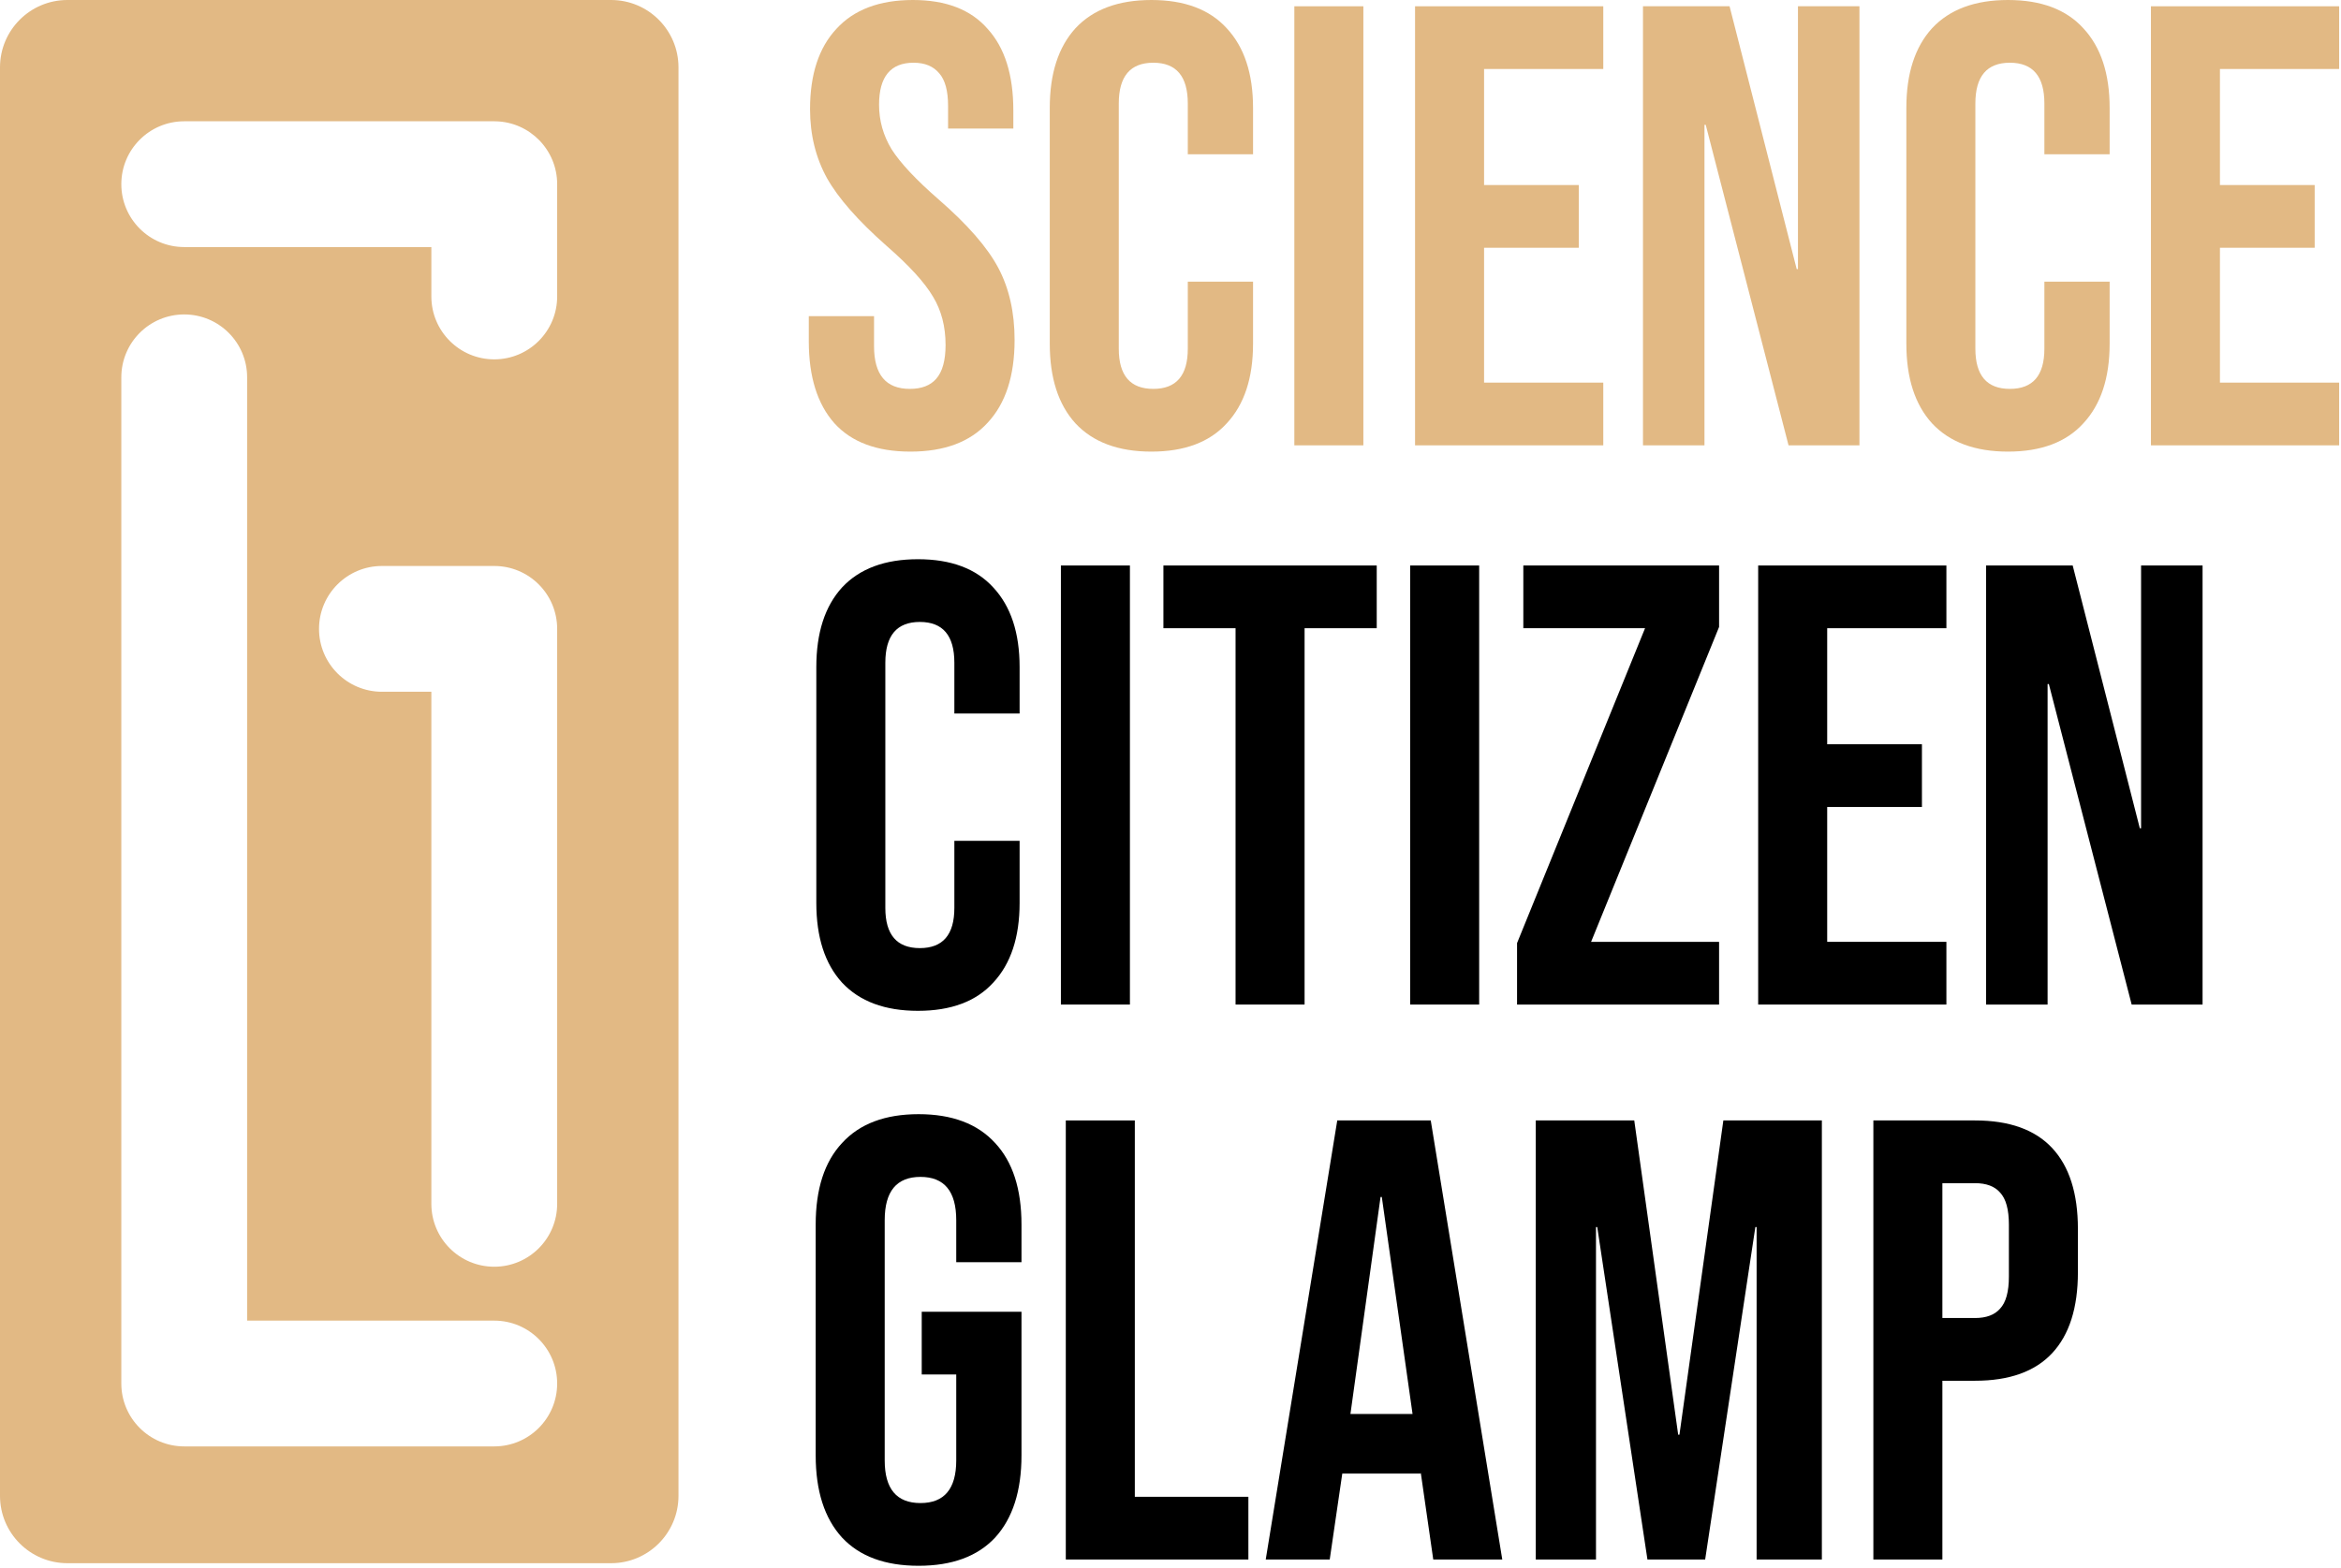
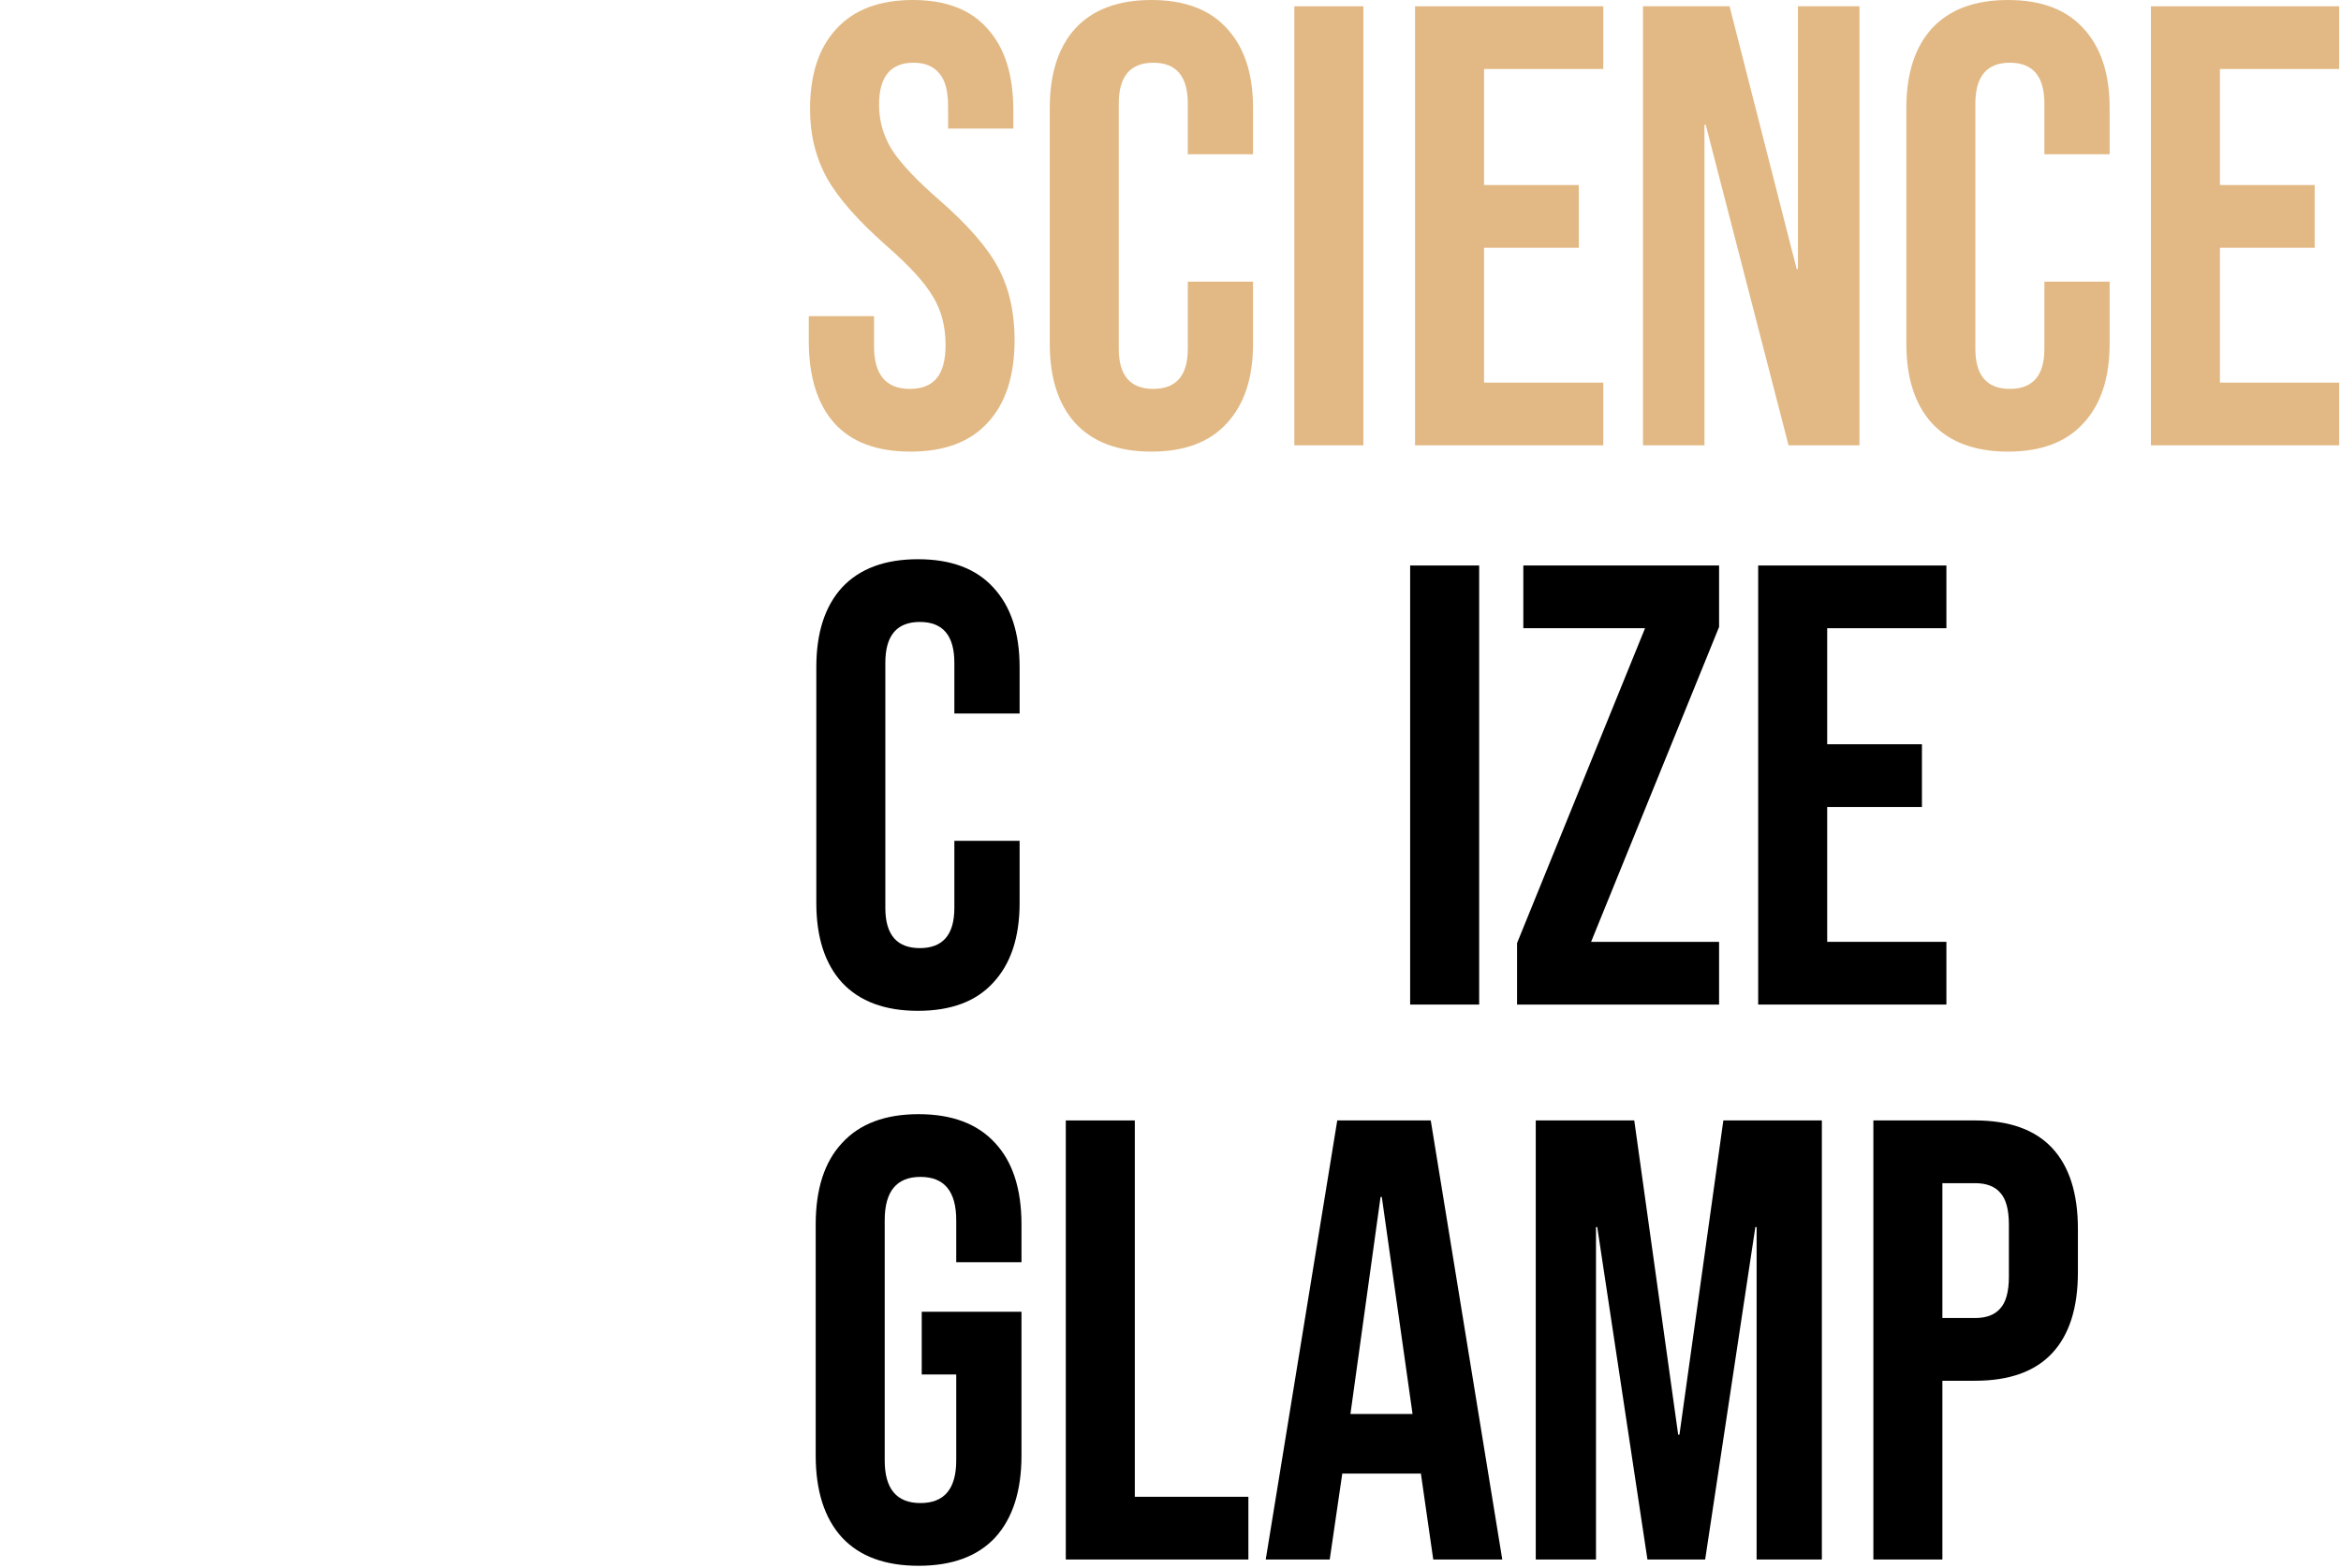
<svg xmlns="http://www.w3.org/2000/svg" width="521" height="349" viewBox="0 0 521 349" fill="none">
  <path d="M416.926 249.434H439.547C447.18 249.434 452.905 251.482 456.722 255.578C460.539 259.674 462.447 265.679 462.447 273.592V283.226C462.447 291.139 460.539 297.144 456.722 301.24C452.905 305.336 447.18 307.384 439.547 307.384H432.286V347.18H416.926V249.434ZM439.547 293.42C442.06 293.42 443.922 292.722 445.132 291.325C446.436 289.929 447.087 287.555 447.087 284.204V272.614C447.087 269.263 446.436 266.889 445.132 265.493C443.922 264.096 442.06 263.398 439.547 263.398H432.286V293.42H439.547Z" fill="black" />
  <path d="M341.79 249.434H363.712L373.487 319.392H373.766L383.541 249.434H405.464V347.18H390.942V273.173H390.662L379.491 347.18H366.645L355.474 273.173H355.195V347.18H341.79V249.434Z" fill="black" />
  <path d="M297.613 249.434H318.419L334.338 347.18H318.977L316.185 327.77V328.05H298.73L295.937 347.18H281.695L297.613 249.434ZM314.37 314.784L307.527 266.47H307.248L300.545 314.784H314.37Z" fill="black" />
  <path d="M237.199 249.434H252.559V333.216H277.833V347.18H237.199V249.434Z" fill="black" />
  <path d="M204.437 348.576C196.989 348.576 191.311 346.482 187.401 342.293C183.491 338.01 181.536 331.913 181.536 324V272.614C181.536 264.701 183.491 258.65 187.401 254.461C191.311 250.179 196.989 248.038 204.437 248.038C211.884 248.038 217.562 250.179 221.472 254.461C225.382 258.65 227.337 264.701 227.337 272.614V280.992H212.815V271.637C212.815 265.213 210.162 262.002 204.855 262.002C199.549 262.002 196.896 265.213 196.896 271.637V325.117C196.896 331.448 199.549 334.613 204.855 334.613C210.162 334.613 212.815 331.448 212.815 325.117V305.987H205.135V292.024H227.337V324C227.337 331.913 225.382 338.01 221.472 342.293C217.562 346.482 211.884 348.576 204.437 348.576Z" fill="black" />
-   <path d="M442.017 125.891H461.287L476.228 184.398H476.507V125.891H490.191V223.636H474.413L455.98 152.282H455.701V223.636H442.017V125.891Z" fill="black" />
  <path d="M391.29 125.891H433.18V139.854H406.65V165.687H427.735V179.651H406.65V209.672H433.18V223.636H391.29V125.891Z" fill="black" />
  <path d="M337.627 209.952L366.113 139.854H339.023V125.891H382.59V139.575L354.104 209.672H382.59V223.636H337.627V209.952Z" fill="black" />
  <path d="M313.835 125.891H329.195V223.636H313.835V125.891Z" fill="black" />
-   <path d="M274.98 139.854H258.922V125.891H306.398V139.854H290.34V223.636H274.98V139.854Z" fill="black" />
-   <path d="M236.108 125.891H251.468V223.636H236.108V125.891Z" fill="black" />
  <path d="M204.297 225.032C196.943 225.032 191.311 222.938 187.401 218.749C183.584 214.56 181.676 208.648 181.676 201.015V148.512C181.676 140.878 183.584 134.967 187.401 130.778C191.311 126.589 196.943 124.494 204.297 124.494C211.651 124.494 217.237 126.589 221.053 130.778C224.963 134.967 226.918 140.878 226.918 148.512V158.845H212.396V147.534C212.396 141.483 209.836 138.458 204.716 138.458C199.596 138.458 197.036 141.483 197.036 147.534V202.132C197.036 208.09 199.596 211.069 204.716 211.069C209.836 211.069 212.396 208.09 212.396 202.132V187.191H226.918V201.015C226.918 208.648 224.963 214.56 221.053 218.749C217.237 222.938 211.651 225.032 204.297 225.032Z" fill="black" />
  <path d="M478.699 1.396H520.59V15.36H494.059V41.193H515.144V55.156H494.059V85.178H520.59V99.142H478.699V1.396Z" fill="#E2B984" />
  <path d="M446.888 100.538C439.534 100.538 433.902 98.444 429.992 94.255C426.175 90.066 424.267 84.154 424.267 76.521V24.017C424.267 16.384 426.175 10.473 429.992 6.284C433.902 2.095 439.534 0 446.888 0C454.242 0 459.827 2.095 463.644 6.284C467.554 10.473 469.509 16.384 469.509 24.017V34.351H454.987V23.04C454.987 16.989 452.427 13.964 447.307 13.964C442.187 13.964 439.627 16.989 439.627 23.04V77.638C439.627 83.596 442.187 86.575 447.307 86.575C452.427 86.575 454.987 83.596 454.987 77.638V62.697H469.509V76.521C469.509 84.154 467.554 90.066 463.644 94.255C459.827 98.444 454.242 100.538 446.888 100.538Z" fill="#E2B984" />
  <path d="M365.653 1.396H384.923L399.864 59.904H400.144V1.396H413.828V99.142H398.049L379.617 27.788H379.338V99.142H365.653V1.396Z" fill="#E2B984" />
  <path d="M314.926 1.396H356.817V15.36H330.286V41.193H351.371V55.156H330.286V85.178H356.817V99.142H314.926V1.396Z" fill="#E2B984" />
  <path d="M288.062 1.396H303.422V99.142H288.062V1.396Z" fill="#E2B984" />
  <path d="M256.251 100.538C248.897 100.538 243.265 98.444 239.355 94.255C235.538 90.066 233.63 84.154 233.63 76.521V24.017C233.63 16.384 235.538 10.473 239.355 6.284C243.265 2.095 248.897 0 256.251 0C263.605 0 269.191 2.095 273.008 6.284C276.917 10.473 278.872 16.384 278.872 24.017V34.351H264.35V23.04C264.35 16.989 261.79 13.964 256.67 13.964C251.55 13.964 248.99 16.989 248.99 23.04V77.638C248.99 83.596 251.55 86.575 256.67 86.575C261.79 86.575 264.35 83.596 264.35 77.638V62.697H278.872V76.521C278.872 84.154 276.917 90.066 273.008 94.255C269.191 98.444 263.605 100.538 256.251 100.538Z" fill="#E2B984" />
  <path d="M202.621 100.538C195.174 100.538 189.542 98.444 185.725 94.255C181.908 89.972 180 83.875 180 75.962V70.377H194.522V77.079C194.522 83.409 197.175 86.575 202.481 86.575C205.088 86.575 207.043 85.83 208.346 84.34C209.743 82.758 210.441 80.244 210.441 76.8C210.441 72.704 209.51 69.12 207.648 66.048C205.786 62.883 202.342 59.113 197.315 54.737C190.985 49.152 186.563 44.125 184.049 39.657C181.536 35.095 180.279 29.975 180.279 24.297C180.279 16.57 182.234 10.612 186.144 6.423C190.054 2.141 195.732 0 203.18 0C210.534 0 216.073 2.141 219.796 6.423C223.613 10.612 225.521 16.663 225.521 24.576V28.625H210.999V23.599C210.999 20.247 210.348 17.827 209.044 16.337C207.741 14.755 205.833 13.964 203.319 13.964C198.199 13.964 195.639 17.082 195.639 23.319C195.639 26.857 196.57 30.162 198.432 33.233C200.387 36.306 203.878 40.029 208.905 44.404C215.328 49.99 219.75 55.063 222.17 59.625C224.591 64.186 225.801 69.539 225.801 75.683C225.801 83.689 223.799 89.833 219.796 94.115C215.887 98.397 210.161 100.538 202.621 100.538Z" fill="#E2B984" />
-   <path d="M136 0C144.284 6.7647e-07 151 6.716 151 15V333C151 341.284 144.284 348 136 348H15C6.716 348 1.44967e-07 341.284 0 333V15C1.54632e-06 6.716 6.716 6.84524e-08 15 0H136ZM41 70C33.268 70 27 76.268 27 84V308C27 315.732 33.268 322 41 322H110C117.732 322 124 315.732 124 308C124 300.268 117.732 294 110 294H55V84C55 76.268 48.732 70 41 70ZM85 126C77.268 126 71 132.268 71 140C71 147.732 77.268 154 85 154H96V268C96 275.732 102.268 282 110 282C117.732 282 124 275.732 124 268V140C124 132.268 117.732 126 110 126H85ZM41 27C33.268 27 27 33.268 27 41C27 48.732 33.268 55 41 55H96V66C96 73.732 102.268 80 110 80C117.732 80 124 73.732 124 66V41C124 33.389 117.926 27.197 110.361 27.005C110.241 27.002 110.121 27 110 27H41Z" fill="#E2B984" />
</svg>